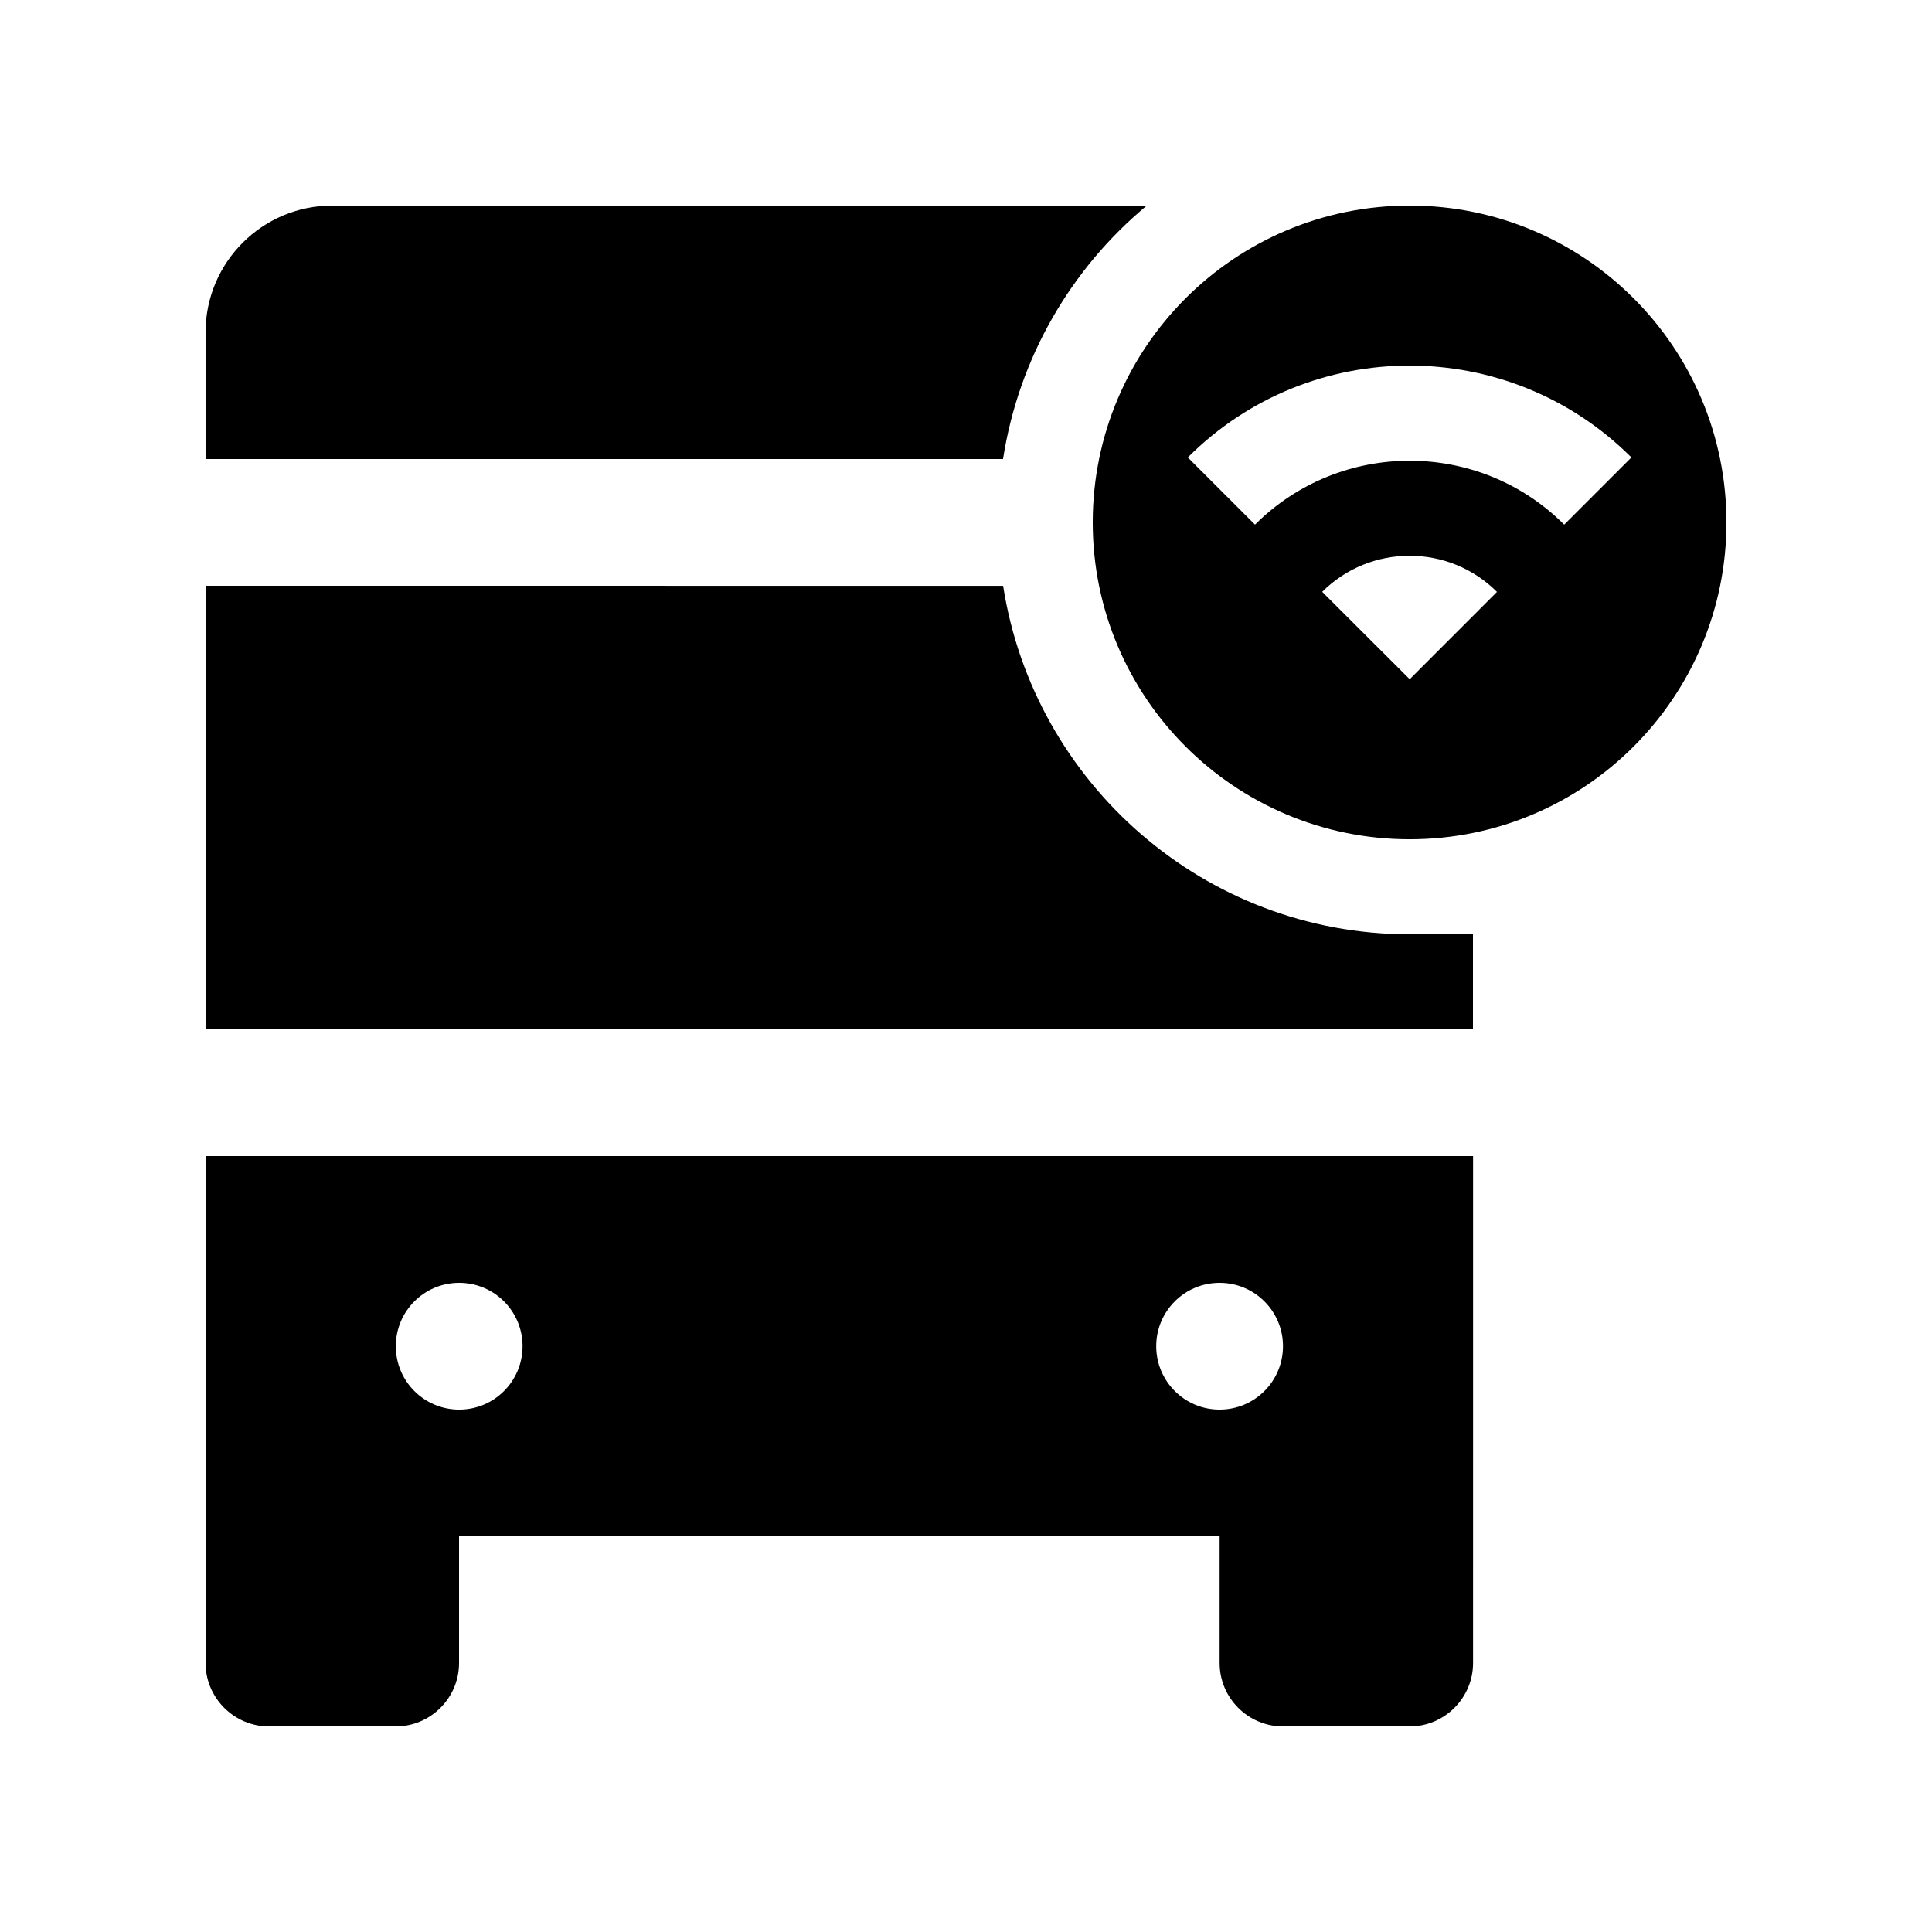
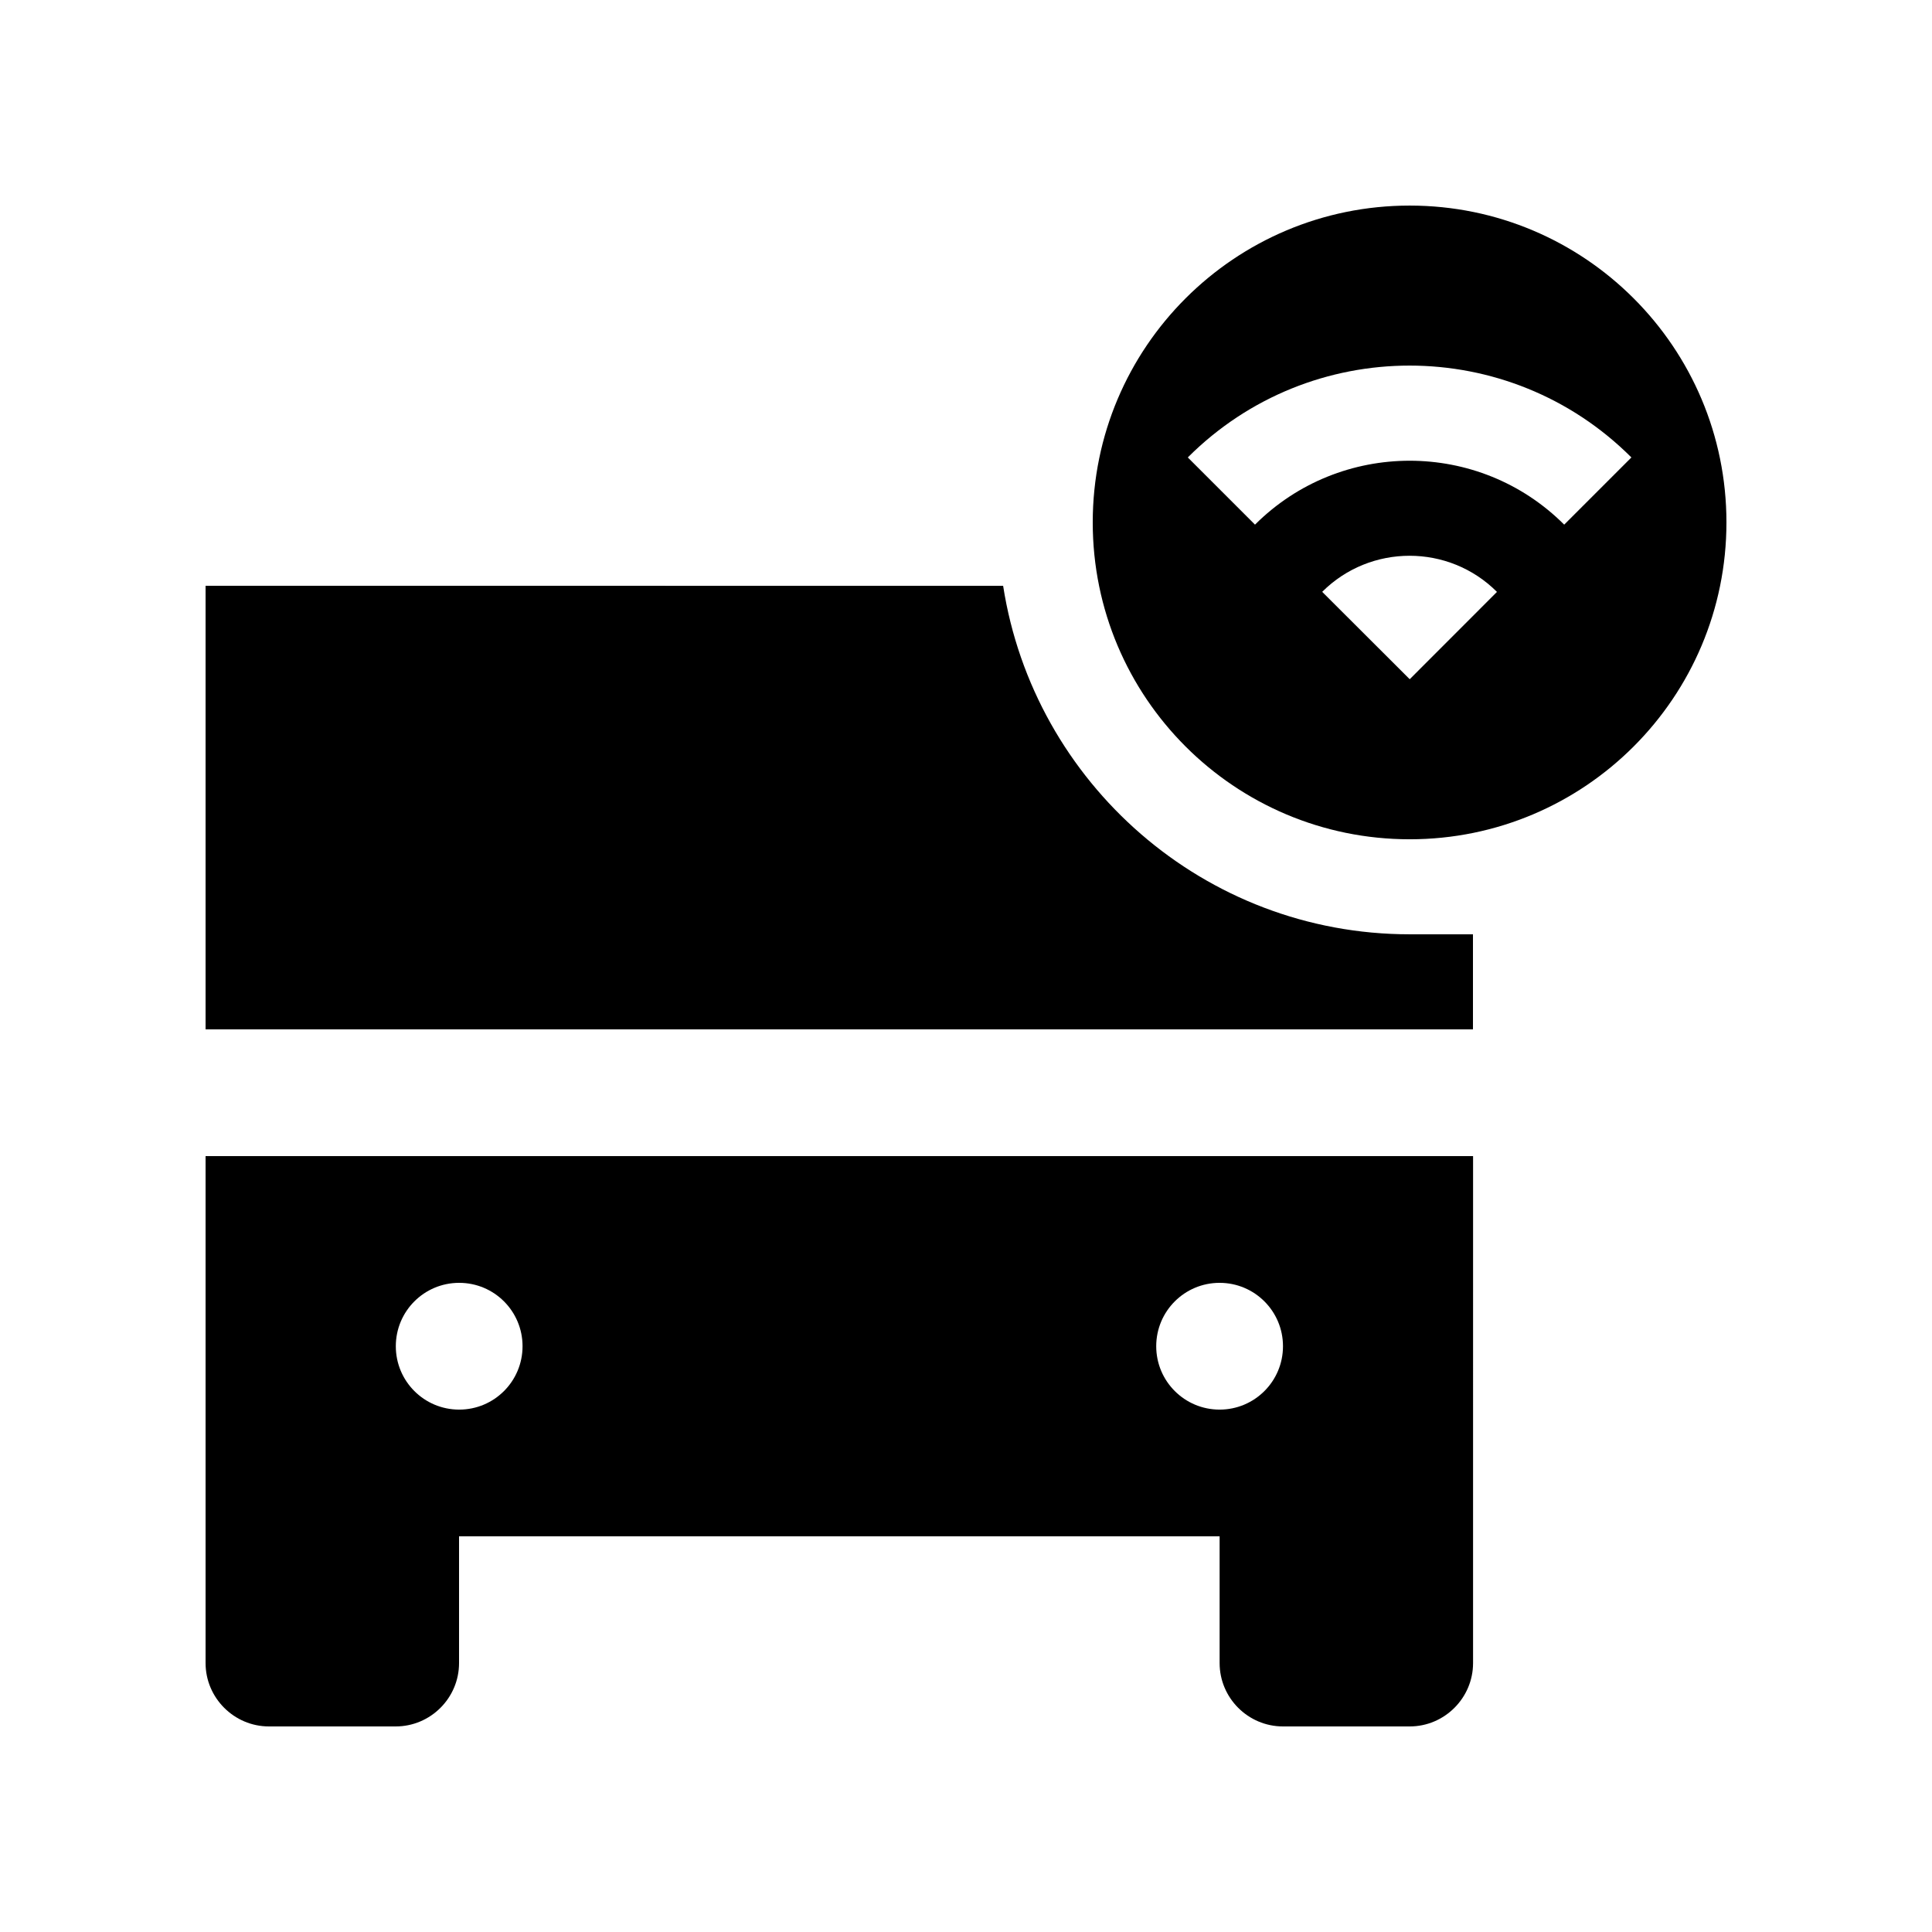
<svg xmlns="http://www.w3.org/2000/svg" fill="#000000" width="800px" height="800px" version="1.1" viewBox="144 144 512 512">
  <g>
-     <path d="m447.92 198.48h-215.86c-18.527 0-33.586 15.051-33.586 33.586v33.59h211.34c4.18-26.867 18.055-50.531 38.102-67.176z" />
    <path d="m517.59 391.6c-54.469 0-99.629-40.129-107.75-92.348l-211.36-0.016v117.56h335.87v-25.191h-16.762z" />
    <path d="m517.59 198.48c-46.414 0-84.004 37.586-84.004 83.969 0 46.379 37.59 83.969 84.004 83.969 46.344 0 83.934-37.59 83.934-83.969 0.004-46.387-37.586-83.969-83.934-83.969zm0 125.52-23.195-23.156c12.762-12.742 33.555-12.758 46.316 0.016zm40.938-40.965c-22.602-22.598-59.332-22.566-81.941 0l-17.809-17.809c32.469-32.469 85.117-32.441 117.56 0z" />
    <path d="m198.48 450.38v134.35c0 9.25 7.574 16.793 16.797 16.793h33.582c9.25 0 16.793-7.543 16.793-16.793v-33.59h201.56v33.59c0 9.25 7.547 16.793 16.797 16.793h33.582c9.211 0 16.785-7.543 16.785-16.793l0.004-134.35zm67.207 67.18c-9.285 0-16.793-7.512-16.793-16.797 0-9.285 7.508-16.797 16.793-16.797s16.793 7.512 16.793 16.797c0 9.285-7.508 16.797-16.793 16.797zm201.52 0c-9.281 0-16.797-7.512-16.797-16.797 0-9.285 7.516-16.797 16.797-16.797s16.797 7.512 16.797 16.797c0 9.285-7.516 16.797-16.797 16.797z" />
  </g>
</svg>